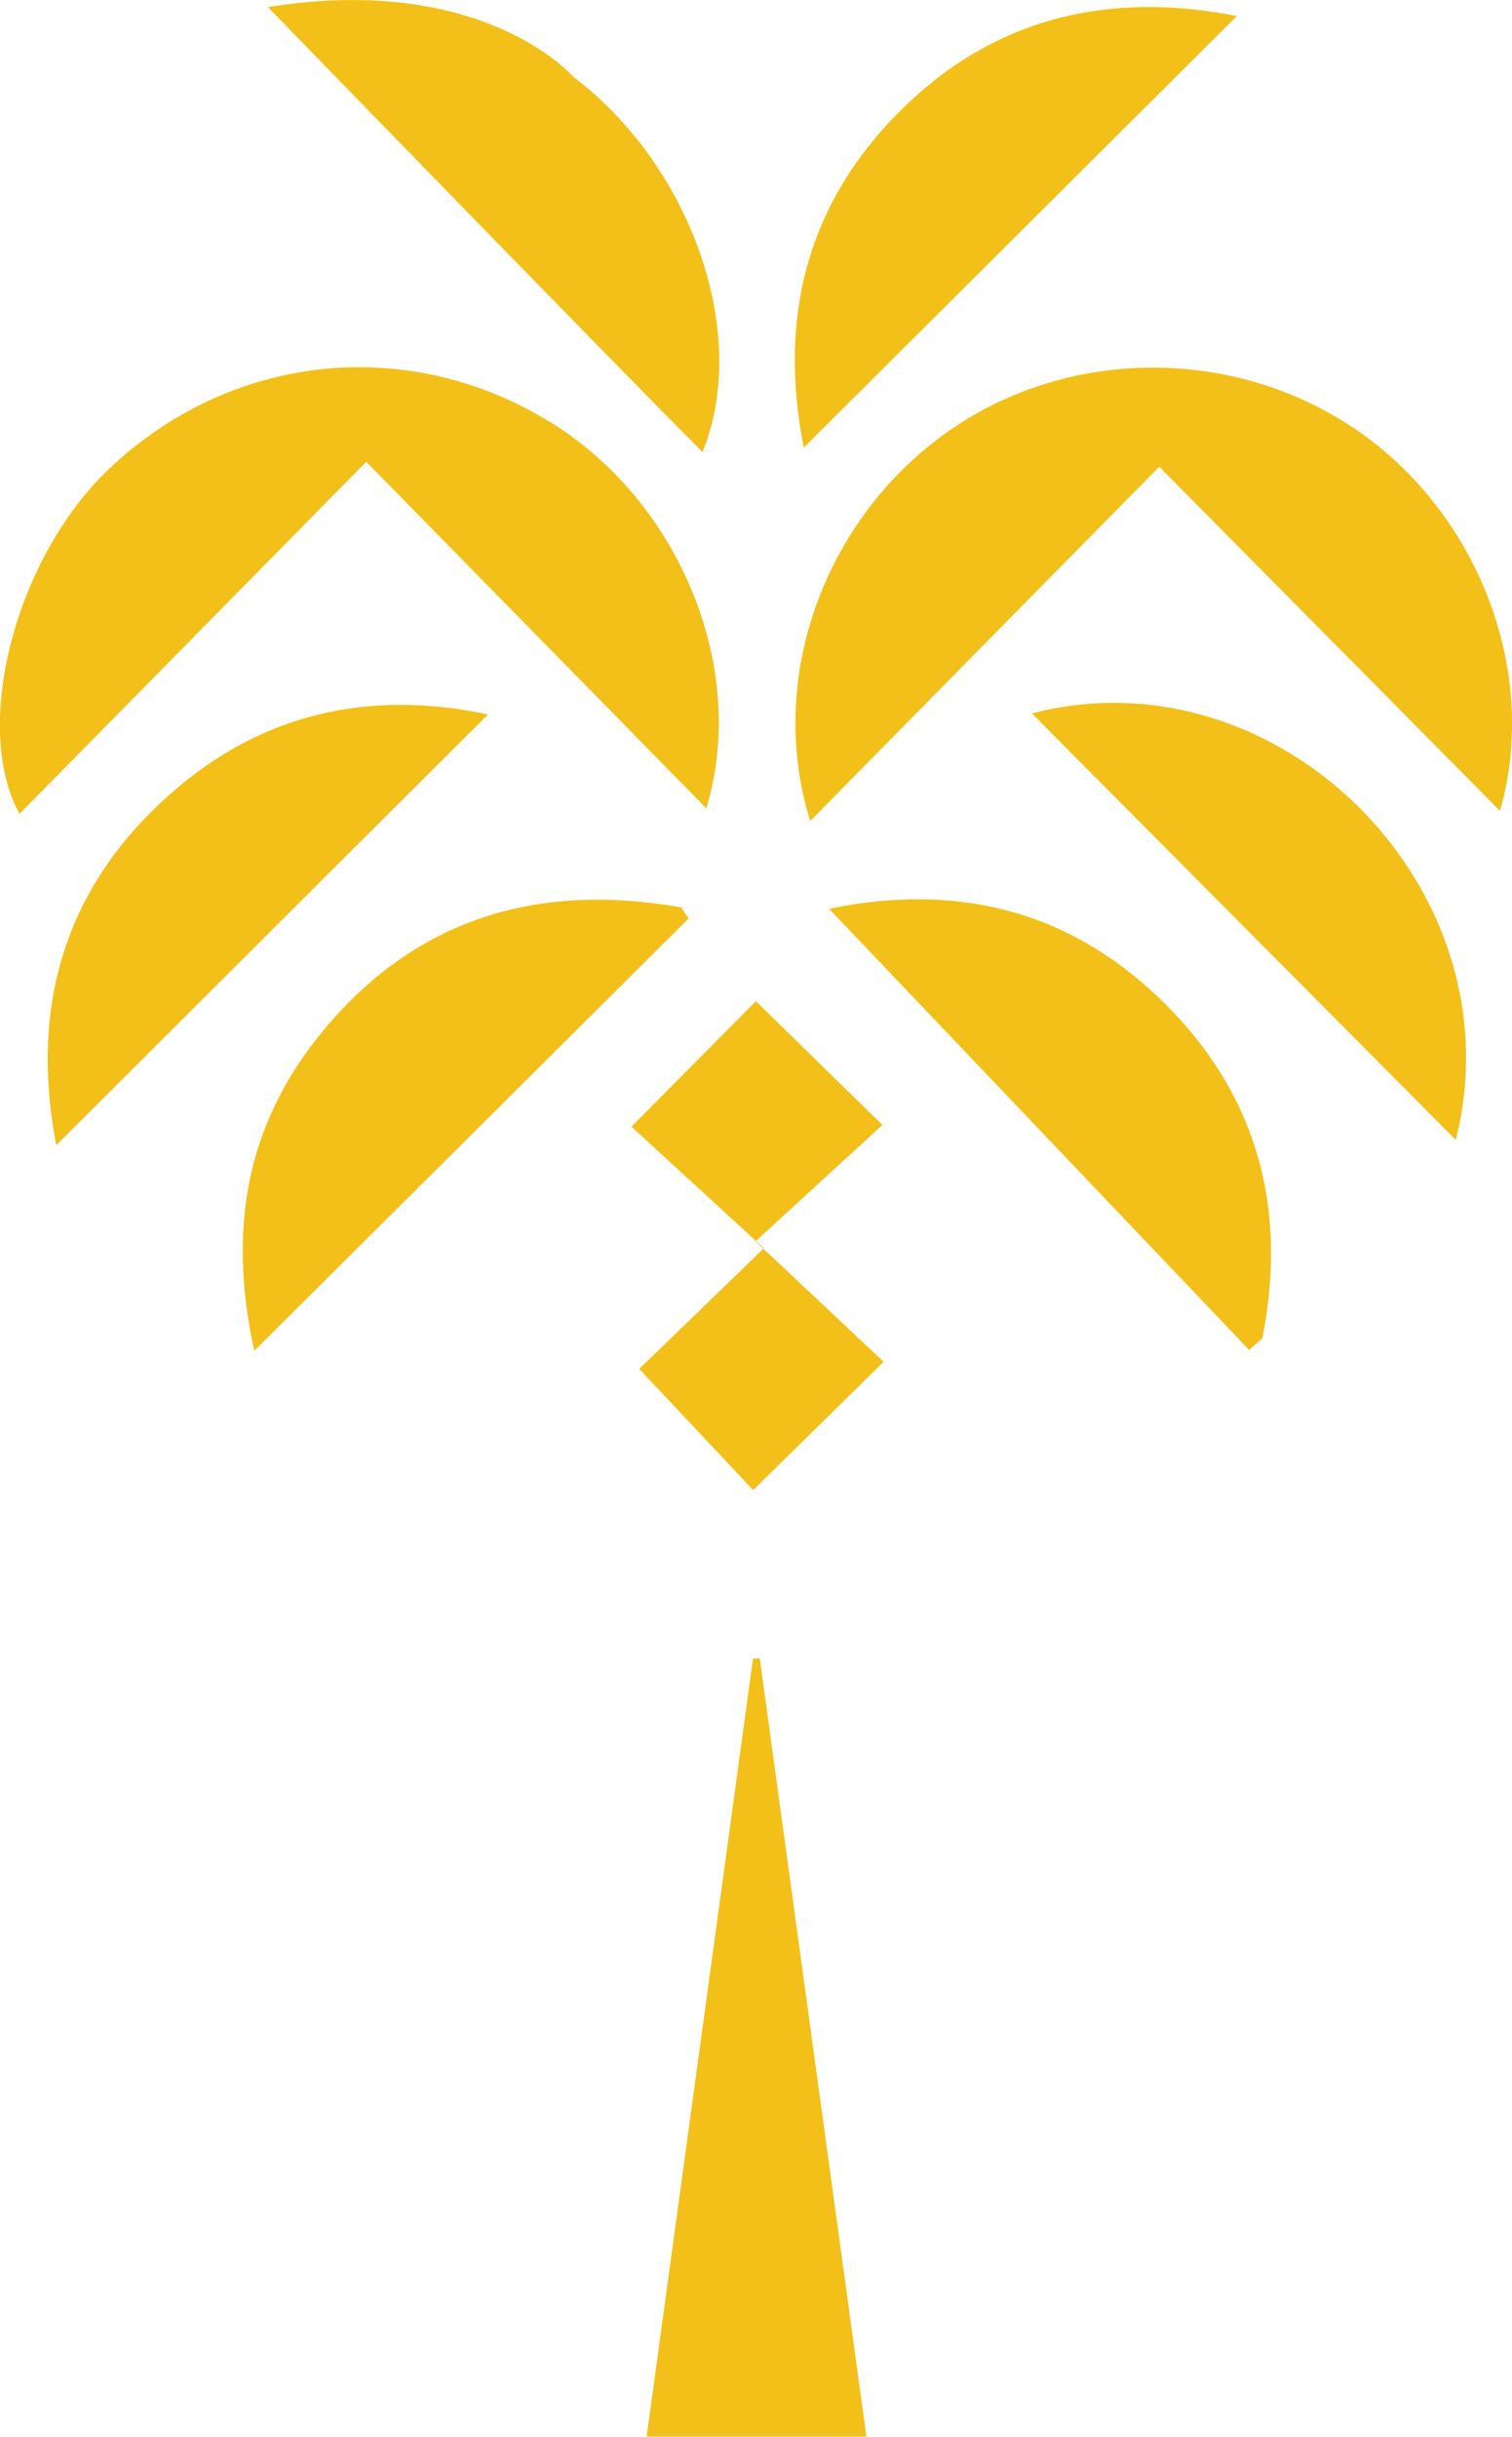
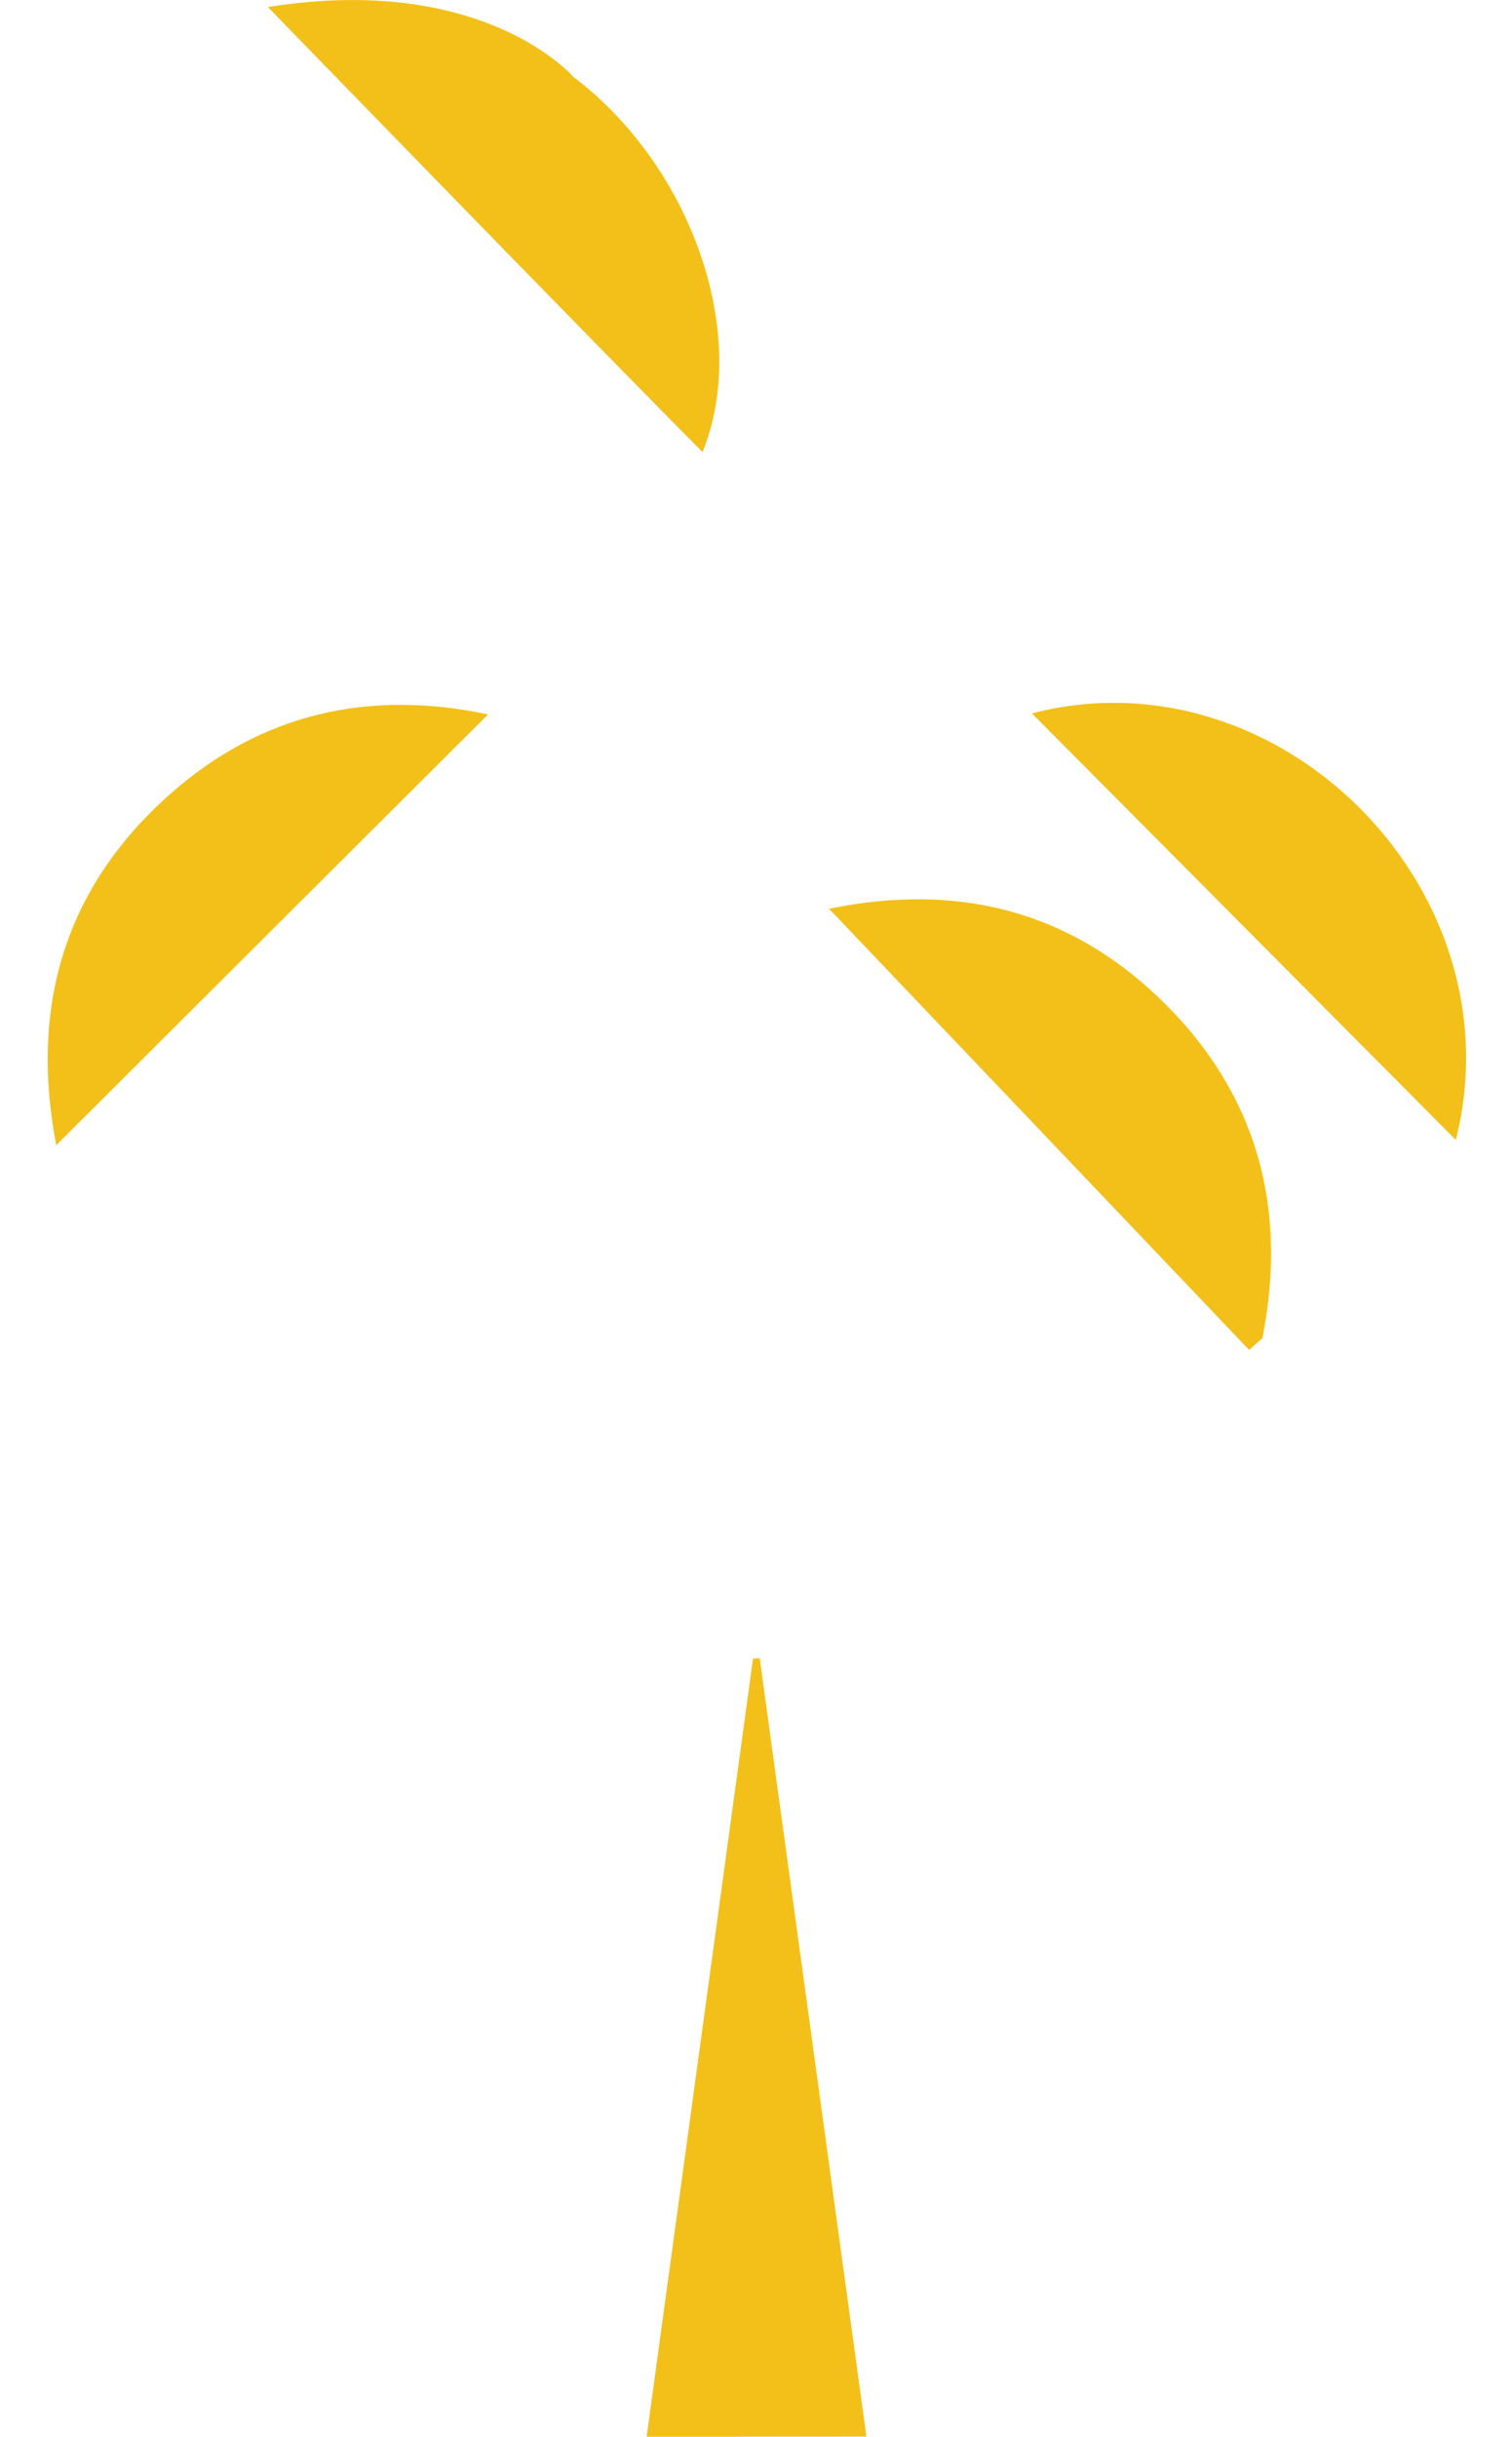
<svg xmlns="http://www.w3.org/2000/svg" id="Layer_2" viewBox="0 0 87.71 141.34">
  <defs>
    <style>
      .cls-1 {
        fill: #f3c019;
      }
    </style>
  </defs>
  <g id="Layer_1-2" data-name="Layer_1">
    <g>
-       <path class="cls-1" d="M21.24,26.79c-7.1,7.21-13.57,13.78-20.11,20.42-2.8-5.14-.18-14.89,5.16-19.98,7.13-6.79,17.46-7.85,25.77-2.66,7.47,4.68,11.35,14.36,8.91,22.31-6.48-6.6-12.96-13.2-19.73-20.1" />
      <path class="cls-1" d="M40.75,26.23c2.79-6.84-.64-16.59-7.49-21.77,0,0-5.19-6.06-17.72-4.05,0,0,18.6,19.16,25.21,25.81" />
-       <path class="cls-1" d="M47,47.62c-2.56-8.2.78-17.35,7.74-22.41,7.05-5.13,16.94-5.19,24.14-.14,7,4.91,10.41,14.08,8.13,21.96-6.55-6.62-13.09-13.21-19.76-19.96-6.88,6.98-13.4,13.59-20.24,20.54" />
-       <path class="cls-1" d="M37.51,141.34c2.07-15.13,4.12-30.13,6.17-45.13l.39-.03c2.05,14.98,4.11,29.95,6.19,45.15h-12.75Z" />
+       <path class="cls-1" d="M37.51,141.34c2.07-15.13,4.12-30.13,6.17-45.13l.39-.03c2.05,14.98,4.11,29.95,6.19,45.15Z" />
      <path class="cls-1" d="M3.26,66.41c-1.53-7.97.45-14.91,6.62-20.36,5.31-4.7,11.57-6.07,18.43-4.61-8.37,8.35-16.66,16.61-25.04,24.98" />
      <path class="cls-1" d="M48.1,52.71c7.3-1.5,13.74.03,19.1,5.14,5.68,5.42,7.54,12.13,6.03,19.77-.26.23-.51.45-.77.68-8.06-8.46-16.12-16.93-24.36-25.58" />
-       <path class="cls-1" d="M46.63,25.97c-1.49-7.47.14-14.1,5.58-19.53,5.44-5.42,12.07-6.98,19.54-5.51-8.39,8.36-16.65,16.59-25.13,25.04" />
-       <path class="cls-1" d="M39.95,53.27c-8.26,8.23-16.53,16.45-25.2,25.08-1.57-7.14-.41-13.12,3.82-18.35,5.45-6.74,12.61-8.84,20.94-7.37.15.21.29.43.44.64" />
      <path class="cls-1" d="M59.86,41.38c14.33-3.73,28.26,10.2,24.59,24.74-8.15-8.2-16.42-16.52-24.59-24.74" />
-       <path class="cls-1" d="M44.31,72.4c-2.9-2.66-5.34-4.9-7.68-7.05,2.6-2.62,4.97-5.01,7.22-7.28,2.31,2.26,4.71,4.62,7.34,7.18-2.39,2.19-4.83,4.43-7.36,6.75,2.73,2.57,5.13,4.83,7.43,6.99-2.74,2.69-5.13,5.05-7.57,7.44-2-2.13-4.3-4.57-6.61-7.03,2.06-1.99,4.43-4.28,7.24-7.01" />
    </g>
  </g>
</svg>